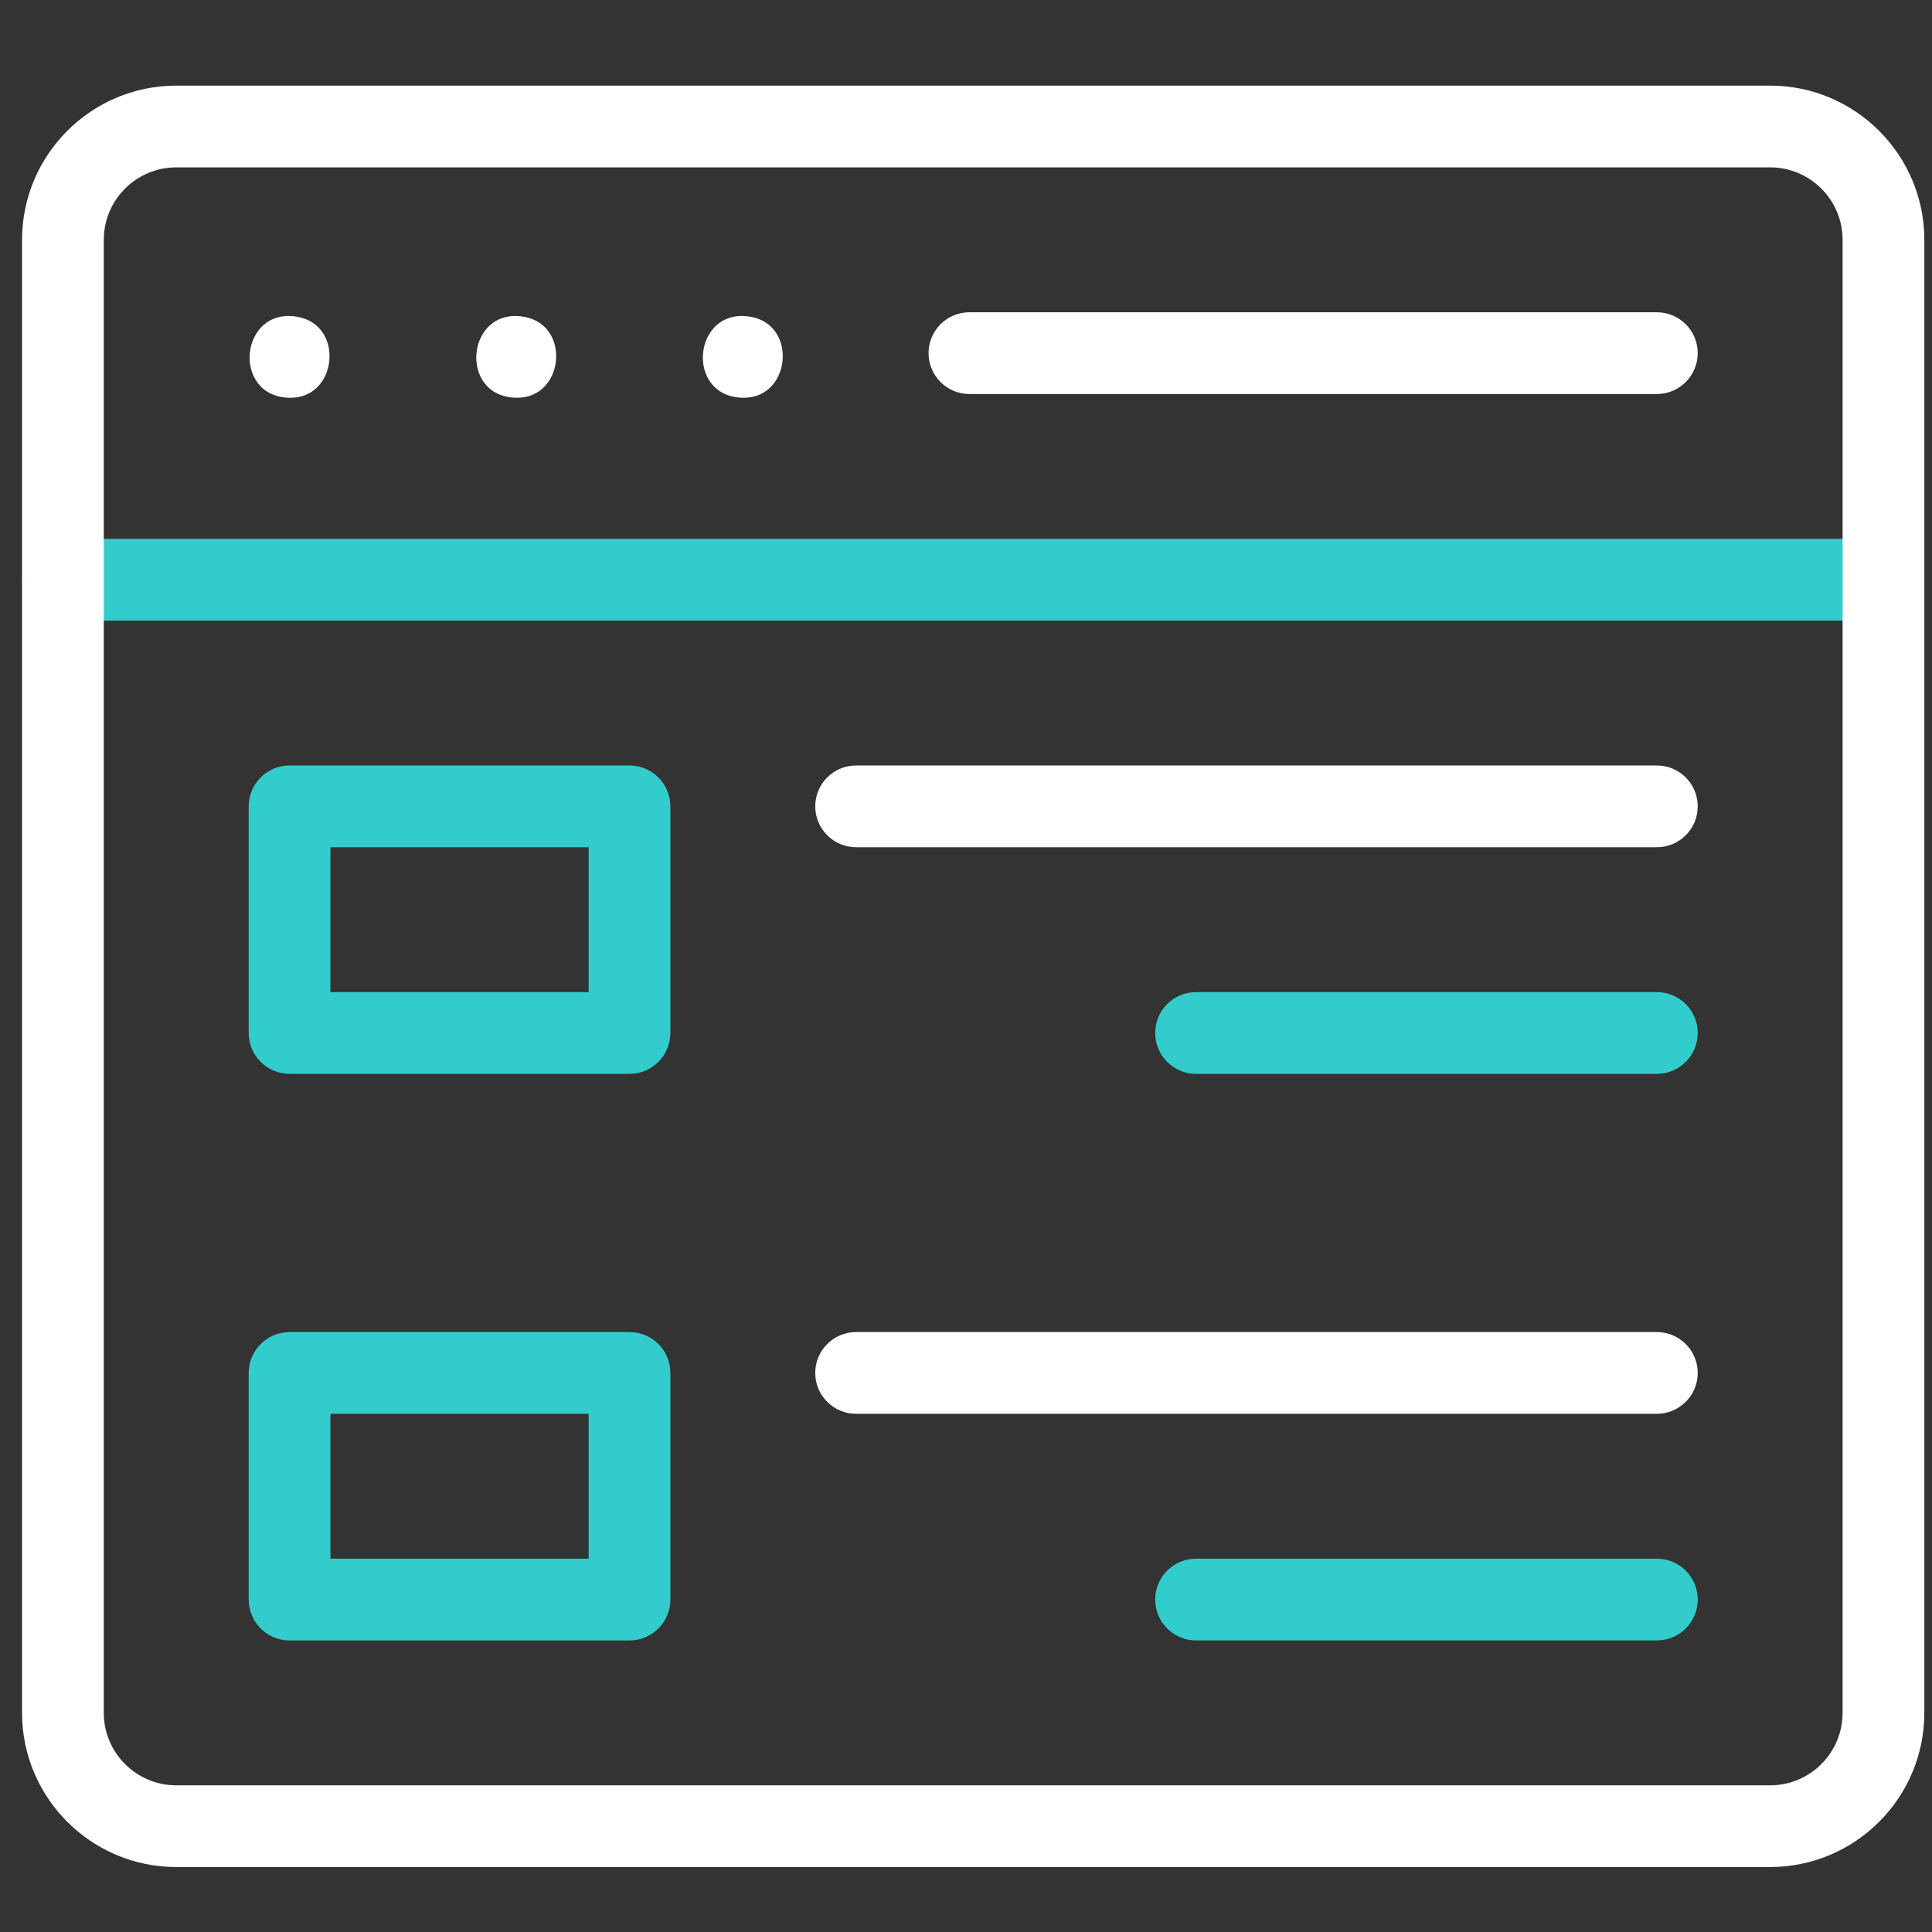
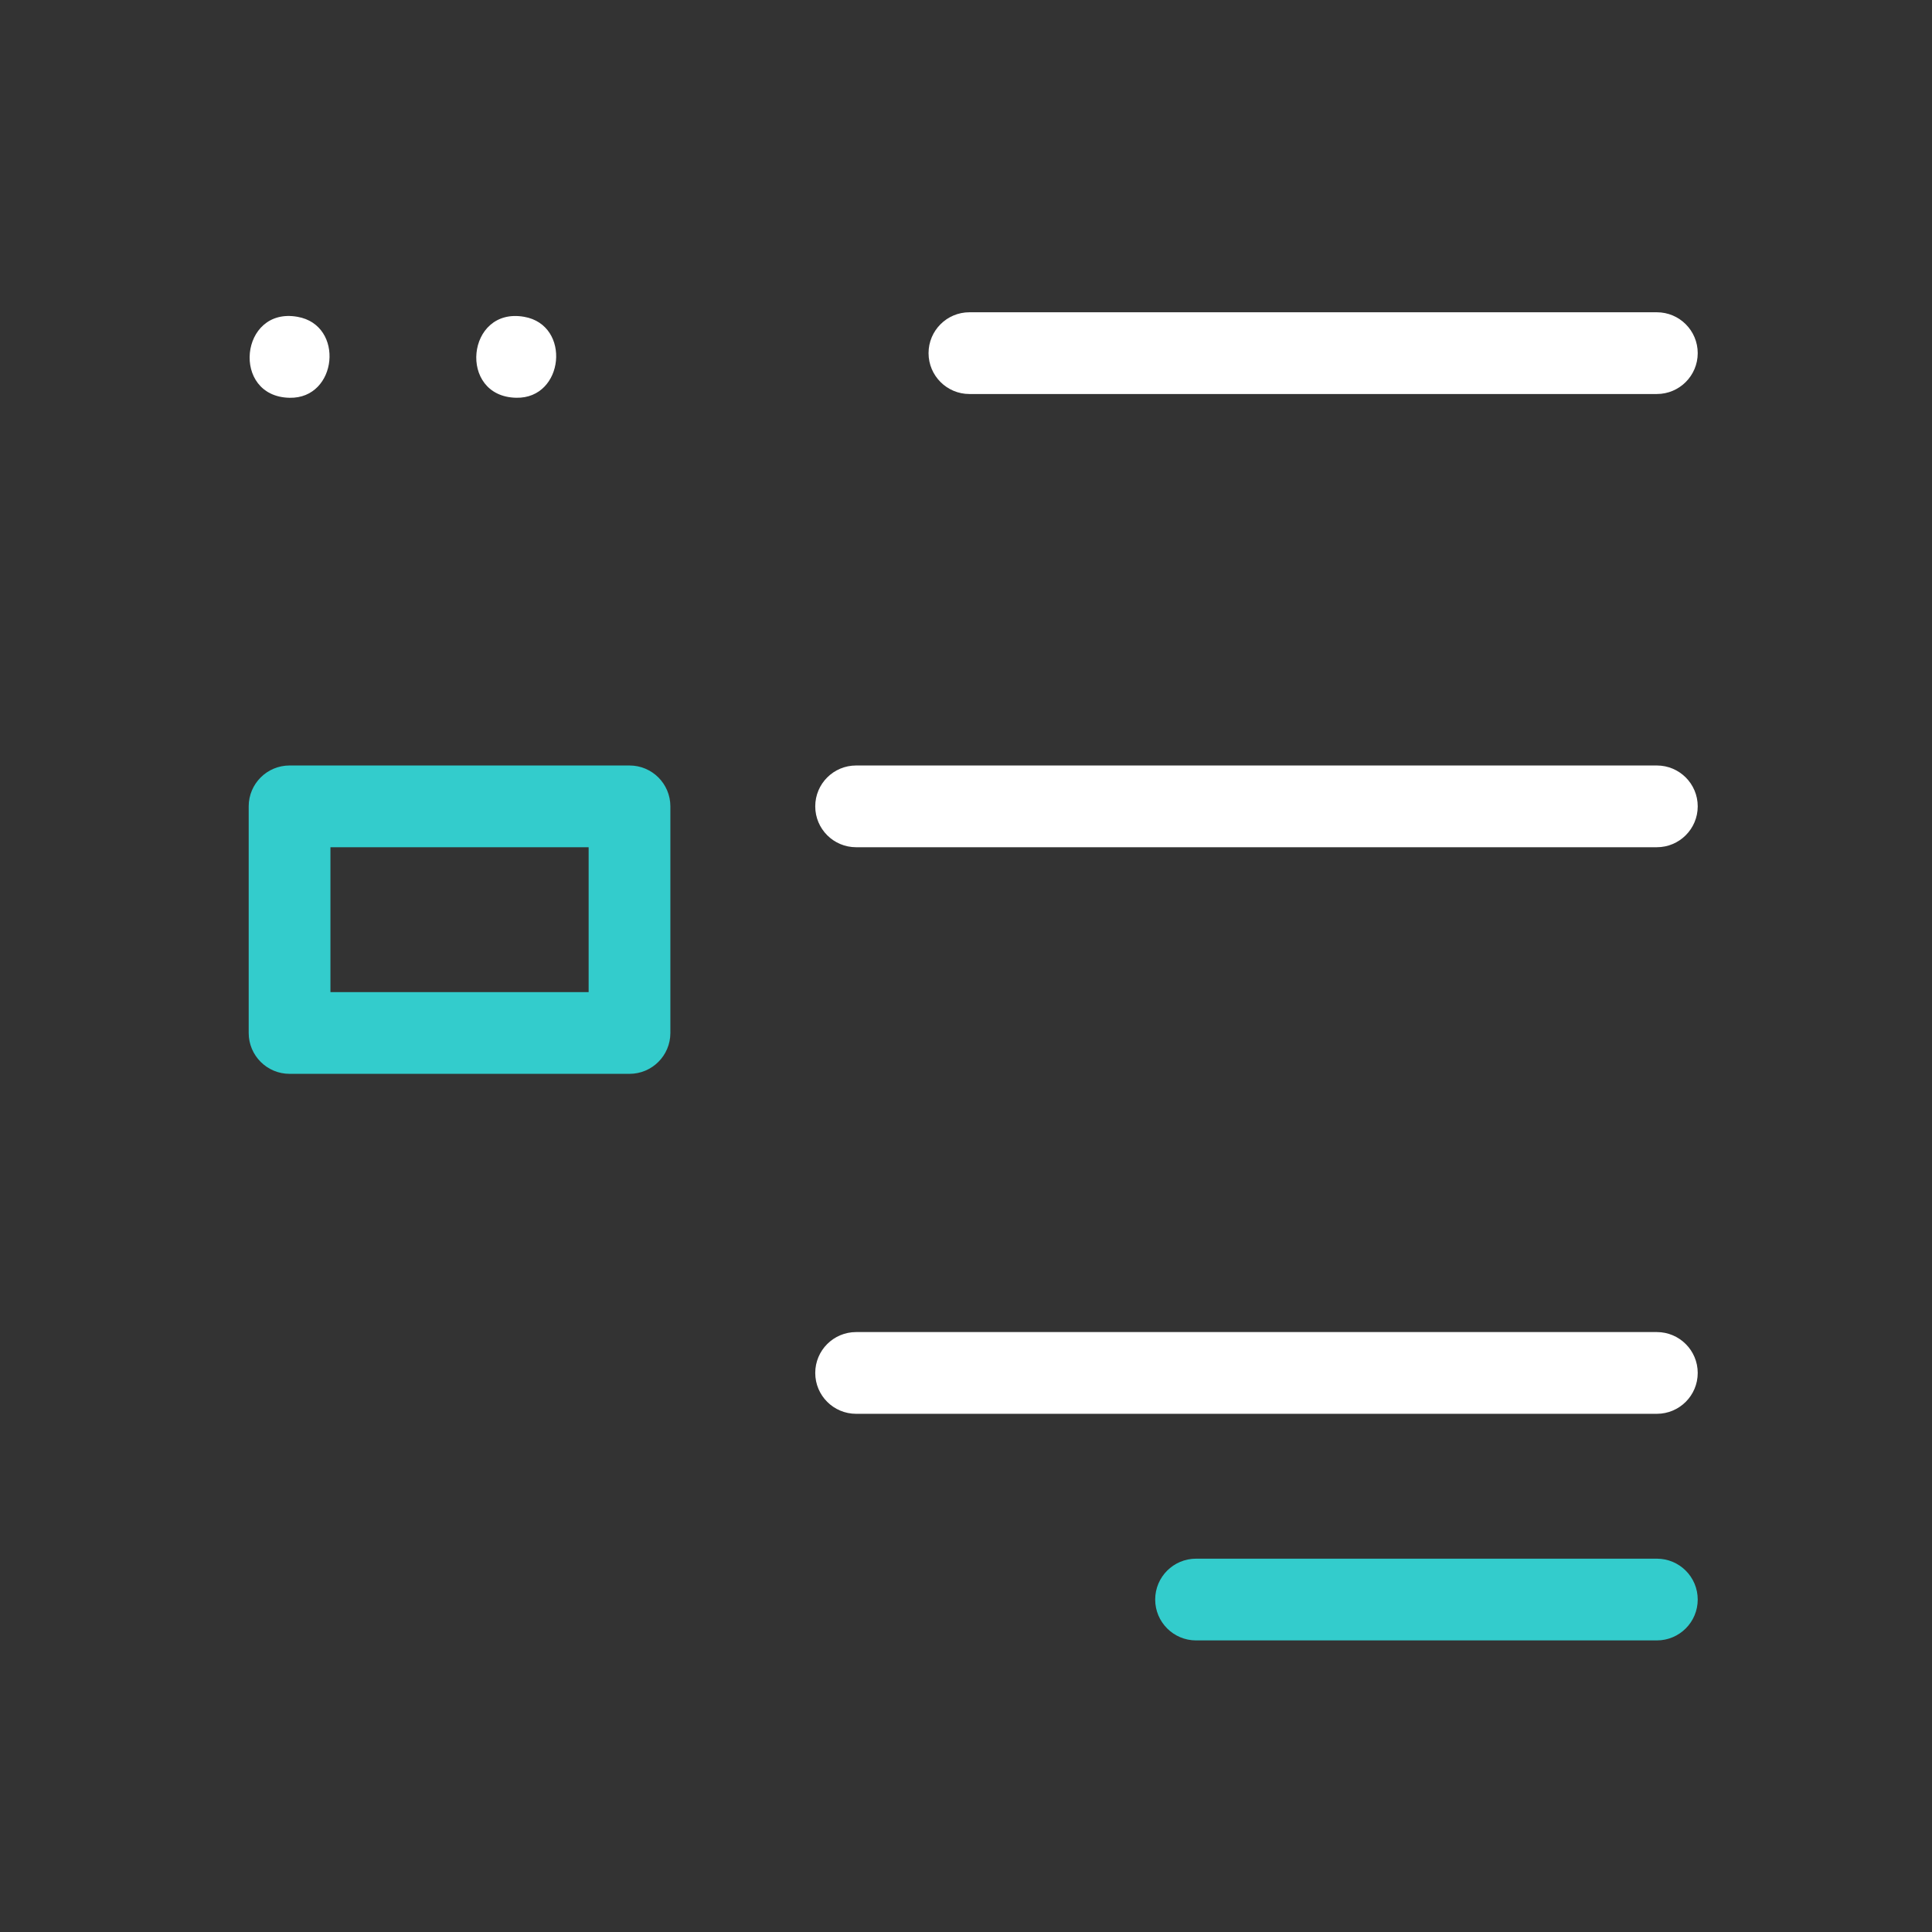
<svg xmlns="http://www.w3.org/2000/svg" width="65" height="65" viewBox="0 0 65 65" fill="none">
  <rect x="0" y="0" width="65" height="65" fill="#333333" stroke="none" />
  <g clip-path="url(#clip0_1452_21826)">
-     <path d="M63.367 20.879H2.117C1.358 20.879 0.742 20.263 0.742 19.504C0.742 18.744 1.358 18.129 2.117 18.129H63.367C64.127 18.129 64.742 18.744 64.742 19.504C64.742 20.263 64.127 20.879 63.367 20.879Z" fill="#33CCCC" />
-     <path d="M59.555 62.814H5.929C3.069 62.814 0.742 60.487 0.742 57.627V8.068C0.742 5.208 3.069 2.881 5.929 2.881H59.555C62.415 2.881 64.742 5.208 64.742 8.068V57.627C64.742 60.487 62.415 62.814 59.555 62.814ZM5.929 5.631C4.586 5.631 3.492 6.724 3.492 8.068V57.627C3.492 58.971 4.586 60.065 5.929 60.065H59.555C60.899 60.065 61.992 58.971 61.992 57.627V8.068C61.992 6.724 60.899 5.631 59.555 5.631H5.929Z" fill="white" />
    <path d="M55.743 13.256H32.615C31.856 13.256 31.24 12.64 31.24 11.881C31.24 11.121 31.856 10.506 32.615 10.506H55.743C56.502 10.506 57.118 11.121 57.118 11.881C57.118 12.64 56.502 13.256 55.743 13.256Z" fill="white" />
    <path d="M21.179 36.128H9.742C8.983 36.128 8.367 35.513 8.367 34.753V27.129C8.367 26.369 8.983 25.754 9.742 25.754H21.179C21.938 25.754 22.554 26.369 22.554 27.129V34.753C22.554 35.513 21.938 36.128 21.179 36.128ZM11.117 33.378H19.804V28.504H11.117V33.378Z" fill="#33CCCC" />
-     <path d="M21.179 55.191H9.742C8.983 55.191 8.367 54.575 8.367 53.816V46.191C8.367 45.432 8.983 44.816 9.742 44.816H21.179C21.938 44.816 22.554 45.432 22.554 46.191V53.816C22.554 54.575 21.938 55.191 21.179 55.191ZM11.117 52.441H19.804V47.566H11.117V52.441Z" fill="#33CCCC" />
    <path d="M55.743 28.504H28.803C28.043 28.504 27.428 27.888 27.428 27.129C27.428 26.369 28.043 25.754 28.803 25.754H55.743C56.502 25.754 57.118 26.369 57.118 27.129C57.118 27.888 56.502 28.504 55.743 28.504Z" fill="white" />
-     <path d="M55.743 36.129H40.24C39.481 36.129 38.865 35.513 38.865 34.754C38.865 33.995 39.481 33.379 40.24 33.379H55.743C56.503 33.379 57.118 33.995 57.118 34.754C57.118 35.513 56.503 36.129 55.743 36.129Z" fill="#33CCCC" />
    <path d="M55.743 47.566H28.803C28.043 47.566 27.428 46.951 27.428 46.191C27.428 45.432 28.043 44.816 28.803 44.816H55.743C56.502 44.816 57.118 45.432 57.118 46.191C57.118 46.951 56.502 47.566 55.743 47.566Z" fill="white" />
    <path d="M55.743 55.19H40.24C39.481 55.19 38.865 54.574 38.865 53.815C38.865 53.055 39.481 52.44 40.24 52.44H55.743C56.503 52.44 57.118 53.055 57.118 53.815C57.118 54.574 56.503 55.19 55.743 55.19Z" fill="#33CCCC" />
    <path d="M17.367 13.382C15.392 13.344 15.69 10.312 17.636 10.659C19.228 10.937 18.983 13.42 17.367 13.382Z" fill="white" />
    <path d="M9.742 13.383C7.766 13.345 8.066 10.309 10.011 10.659C11.603 10.939 11.358 13.419 9.742 13.383Z" fill="white" />
-     <path d="M24.991 13.382C23.016 13.344 23.312 10.312 25.259 10.658C26.852 10.938 26.606 13.419 24.991 13.382Z" fill="white" />
  </g>
  <defs>
    <clipPath id="clip0_1452_21826">
      <rect width="64" height="64" fill="white" transform="translate(0.742 0.848)" />
    </clipPath>
  </defs>
</svg>